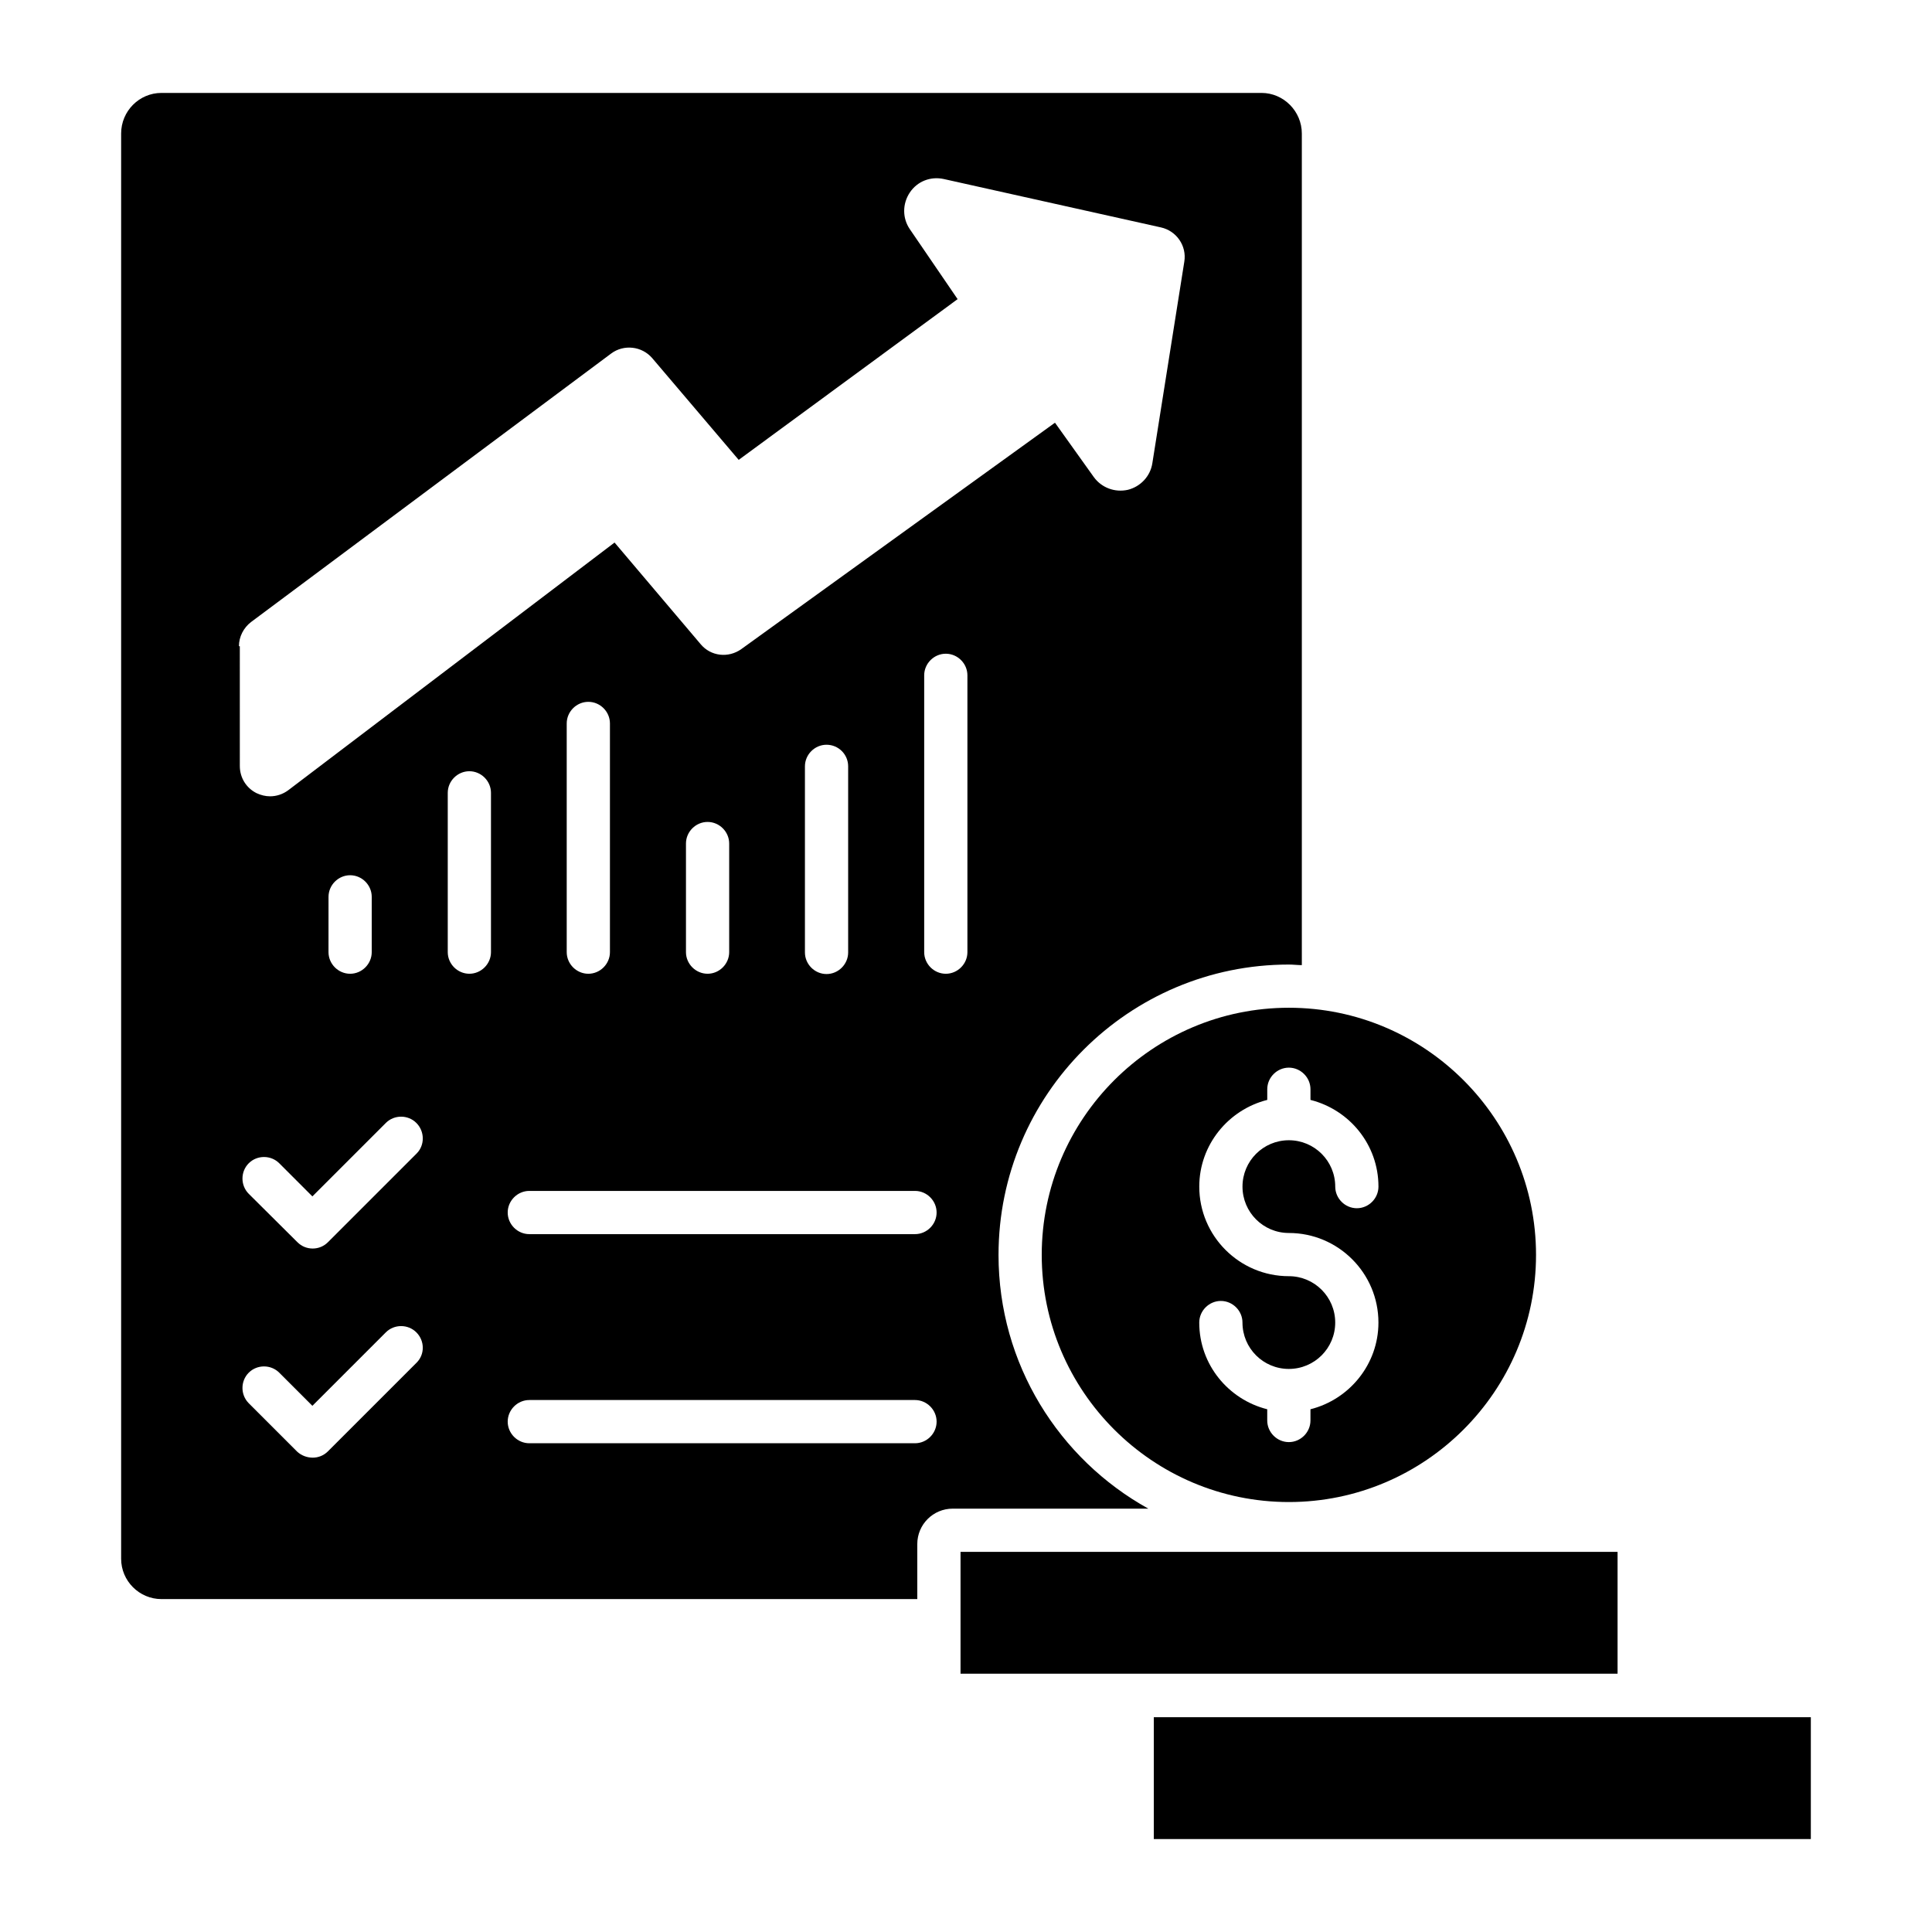
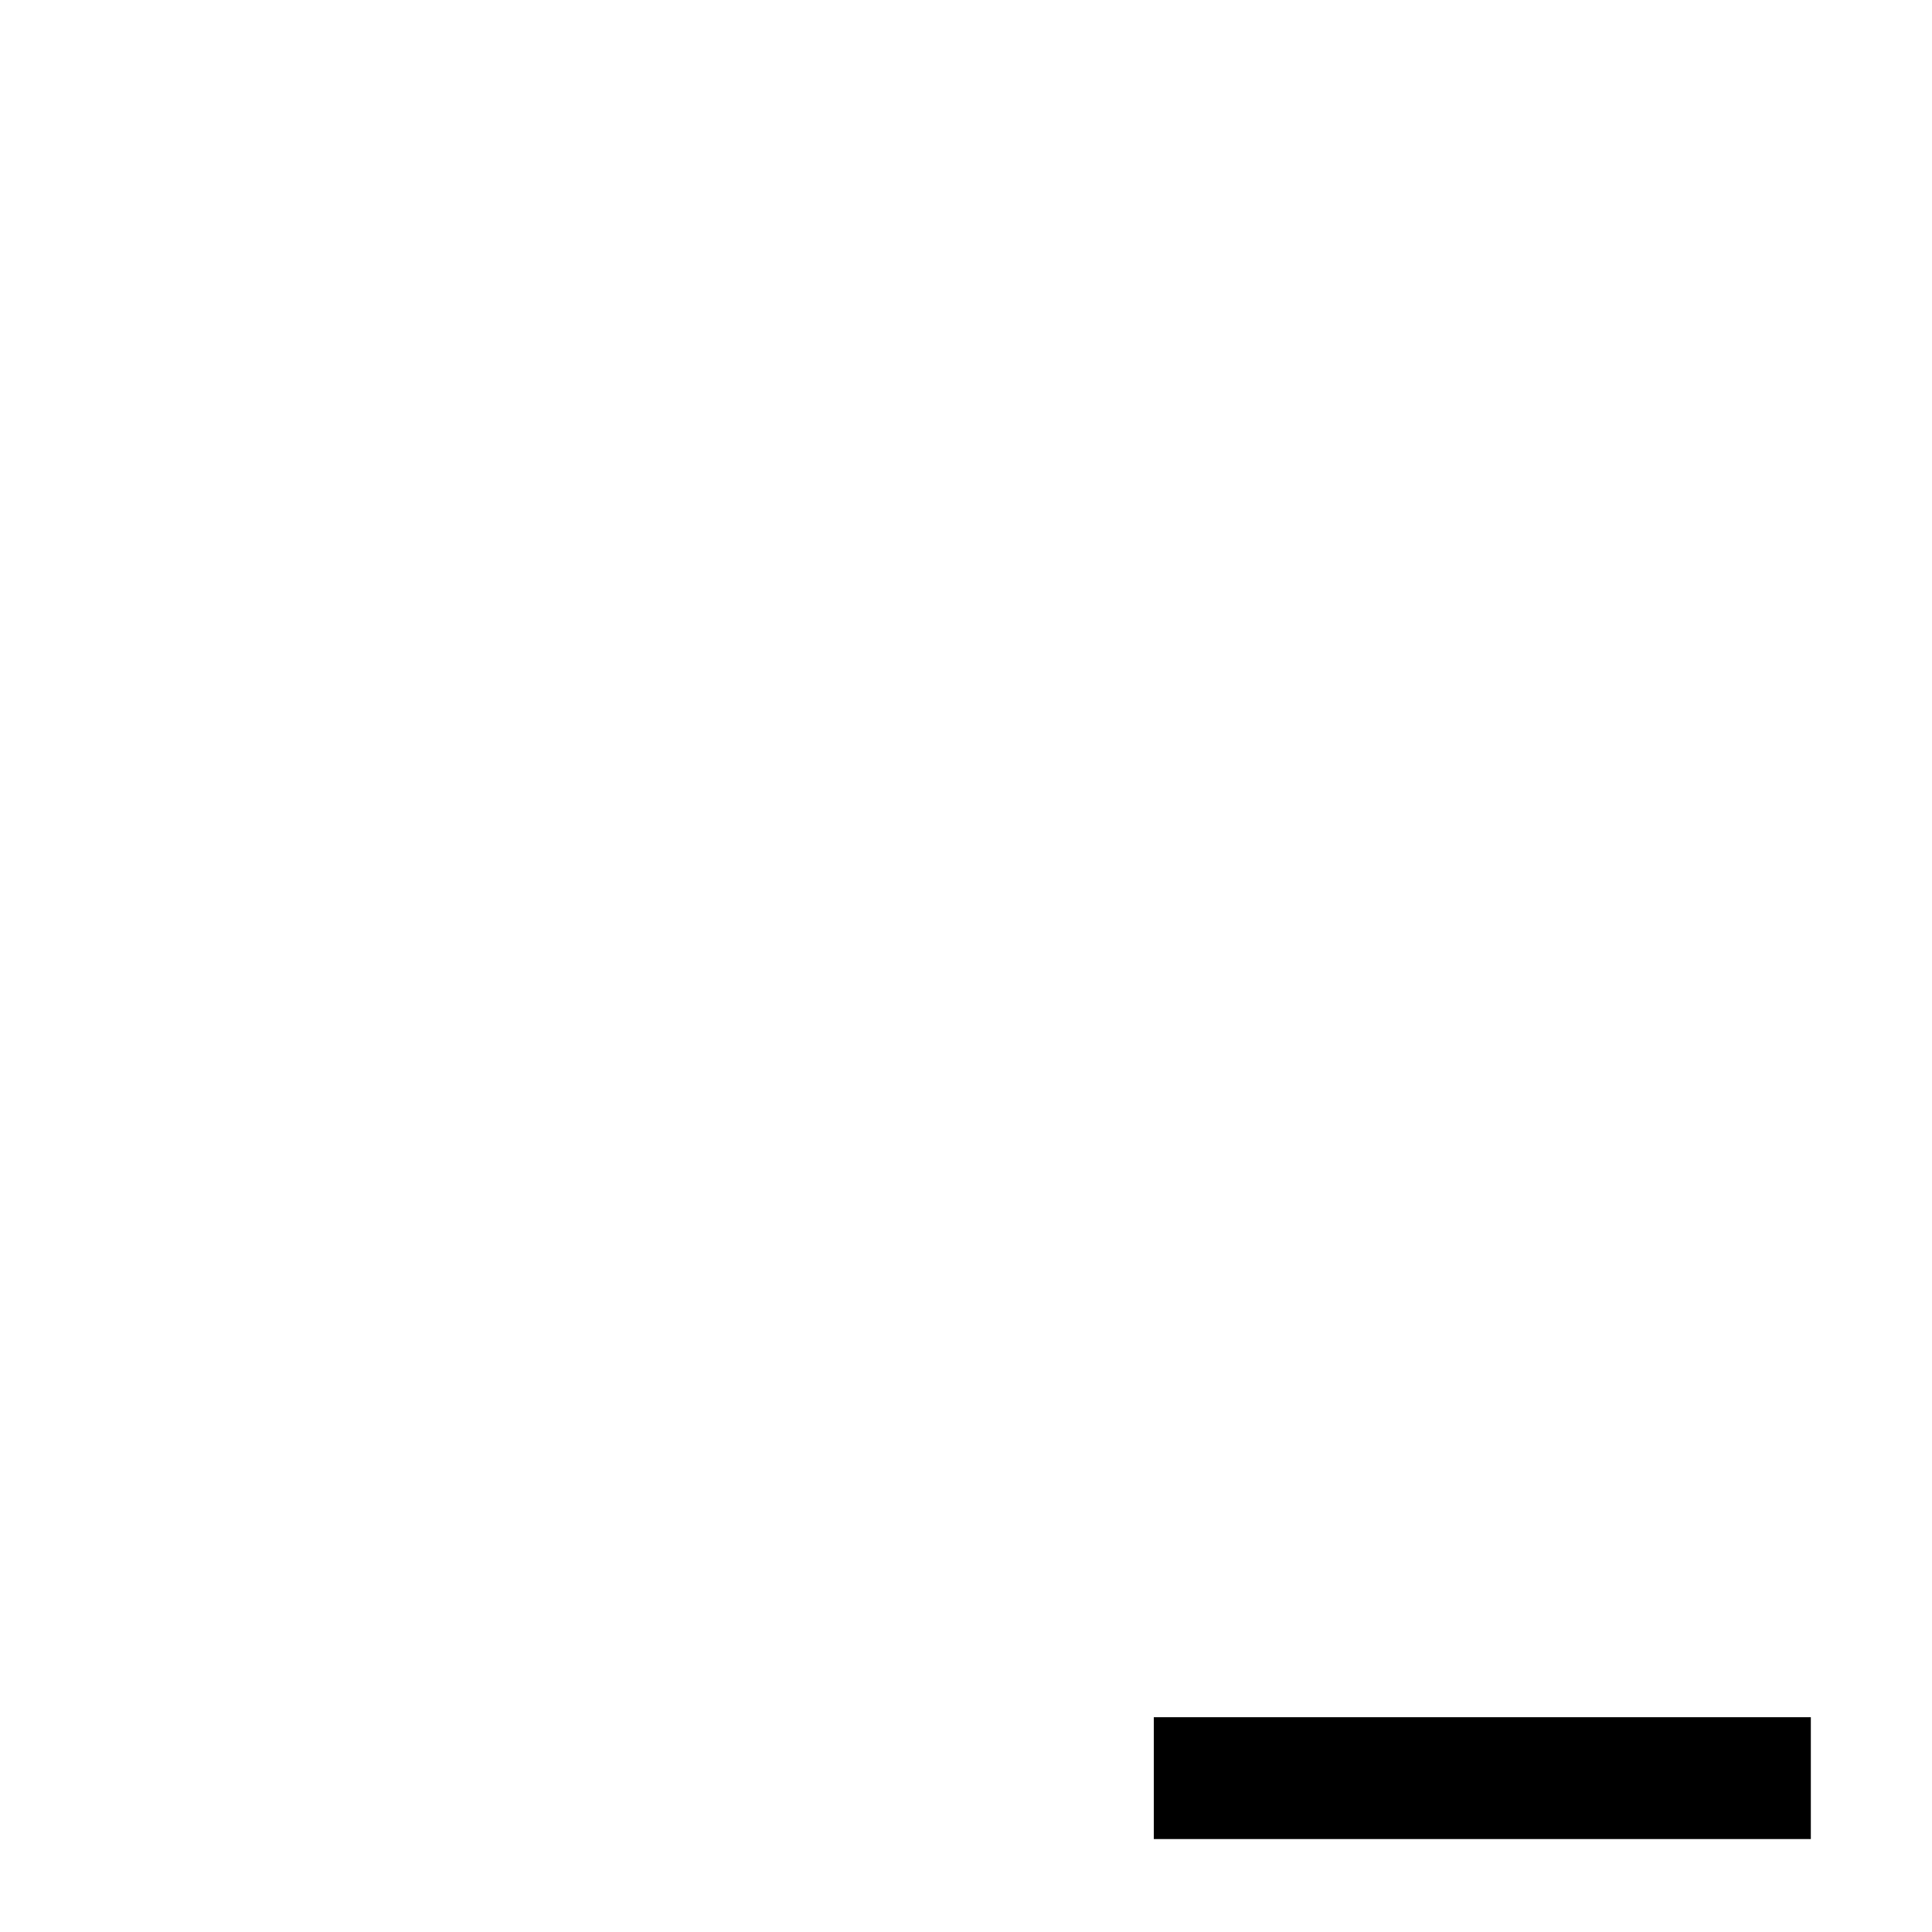
<svg xmlns="http://www.w3.org/2000/svg" fill="#000000" width="800px" height="800px" version="1.1" viewBox="144 144 512 512">
  <g>
-     <path d="m398.55 555.26h174.12v32.289h-174.12z" />
    <path d="m449.77 599.08h174.12v32.289h-174.12z" />
-     <path d="m420.07 476.56c0 36.105 29.391 65.496 65.496 65.496 36.105 0 65.496-29.391 65.496-65.496s-29.391-65.496-65.496-65.496c-36.105 0-65.496 29.391-65.496 65.496zm71.219-43.895v2.824c10.305 2.594 18.016 11.832 18.016 22.977 0 3.129-2.594 5.727-5.727 5.727-3.129 0-5.727-2.594-5.727-5.727 0-6.793-5.496-12.289-12.289-12.289-6.793 0-12.289 5.496-12.289 12.289s5.496 12.289 12.289 12.289c13.055 0 23.738 10.609 23.738 23.738 0 11.07-7.711 20.383-18.016 22.977v2.977c0 3.129-2.594 5.727-5.727 5.727-3.129 0-5.727-2.594-5.727-5.727v-2.977c-10.305-2.594-18.016-11.832-18.016-22.977 0-3.129 2.594-5.727 5.727-5.727 3.129 0 5.727 2.594 5.727 5.727 0 6.793 5.496 12.289 12.289 12.289s12.289-5.496 12.289-12.289c0-6.793-5.496-12.289-12.289-12.289-13.055 0-23.738-10.609-23.738-23.738 0-11.07 7.711-20.383 18.016-22.977v-2.824c0-3.129 2.594-5.727 5.727-5.727 3.133 0.004 5.727 2.598 5.727 5.727z" />
-     <path d="m408.62 476.56c0-42.441 34.504-76.945 76.945-76.945 1.145 0 2.289 0.152 3.434 0.152v-220.38c0-5.879-4.809-10.762-10.688-10.762h-291.52c-5.879 0-10.688 4.809-10.688 10.762v377.7c0 5.879 4.809 10.688 10.688 10.688h200.3v-14.578c0-5.191 4.199-9.391 9.391-9.391h51.832c-23.664-13.129-39.695-38.32-39.695-67.25zm-201.3-161.3c0-2.519 1.223-4.887 3.207-6.414l95.418-71.145c3.359-2.519 8.168-1.984 10.914 1.223l22.902 26.945 58.016-42.594-12.672-18.551c-1.984-2.902-1.984-6.719 0-9.695 1.984-2.977 5.496-4.352 9.008-3.586l57.555 12.824c4.121 0.918 6.871 4.887 6.184 9.082l-8.473 53.434c-0.535 3.434-3.129 6.184-6.488 7.023-3.434 0.762-6.945-0.535-9.008-3.359l-10.305-14.426-83.129 60c-3.434 2.441-8.09 1.91-10.762-1.297l-22.824-26.945-86.488 65.648c-1.449 1.07-3.129 1.602-4.809 1.602-1.223 0-2.441-0.305-3.586-0.84-2.75-1.375-4.426-4.121-4.426-7.176l-0.004-31.754zm161.45 31.832v49.312c0 3.129-2.594 5.727-5.727 5.727-3.129 0-5.727-2.594-5.727-5.727v-49.312c0-3.129 2.594-5.727 5.727-5.727 3.133 0.004 5.727 2.519 5.727 5.727zm-31.527 20.457v28.777c0 3.129-2.594 5.727-5.727 5.727-3.129 0-5.727-2.594-5.727-5.727v-28.777c0-3.129 2.594-5.727 5.727-5.727 3.133 0.004 5.727 2.598 5.727 5.727zm-31.602-31.828v60.609c0 3.129-2.594 5.727-5.727 5.727-3.129 0-5.727-2.594-5.727-5.727v-60.609c0-3.129 2.594-5.727 5.727-5.727s5.727 2.594 5.727 5.727zm-63.129 45.953v14.656c0 3.129-2.594 5.727-5.727 5.727-3.129 0-5.727-2.594-5.727-5.727l0.004-14.656c0-3.129 2.594-5.727 5.727-5.727 3.129 0 5.723 2.594 5.723 5.727zm11.91 123.43-23.512 23.512c-1.145 1.145-2.594 1.68-4.047 1.68-1.449-0.004-2.977-0.535-4.121-1.605l-12.824-12.824c-2.215-2.215-2.215-5.879 0-8.09 2.215-2.215 5.879-2.215 8.09 0l8.777 8.777 19.465-19.465c2.215-2.215 5.879-2.215 8.09 0 2.219 2.211 2.293 5.801 0.082 8.016zm0-55.422-23.512 23.512c-1.145 1.145-2.594 1.68-4.047 1.68-1.449 0-2.902-0.535-4.047-1.68l-12.898-12.824c-2.215-2.215-2.215-5.879 0-8.09 2.215-2.215 5.879-2.215 8.09 0l8.777 8.777 19.465-19.465c2.215-2.215 5.879-2.215 8.09 0 2.219 2.215 2.293 5.879 0.082 8.09zm19.691-53.355c0 3.129-2.594 5.727-5.727 5.727-3.129 0-5.727-2.594-5.727-5.727v-42.215c0-3.129 2.594-5.727 5.727-5.727 3.129 0 5.727 2.594 5.727 5.727zm112.37 130.15h-102.21c-3.129 0-5.727-2.594-5.727-5.727 0-3.129 2.594-5.727 5.727-5.727h102.21c3.129 0 5.727 2.594 5.727 5.727 0 3.133-2.594 5.727-5.723 5.727zm0-55.418h-102.21c-3.129 0-5.727-2.594-5.727-5.727 0-3.129 2.594-5.727 5.727-5.727h102.21c3.129 0 5.727 2.594 5.727 5.727 0 3.133-2.594 5.727-5.723 5.727zm13.891-74.73c0 3.129-2.594 5.727-5.727 5.727-3.129 0-5.727-2.594-5.727-5.727v-73.359c0-3.129 2.594-5.727 5.727-5.727 3.129 0 5.727 2.594 5.727 5.727z" />
  </g>
</svg>